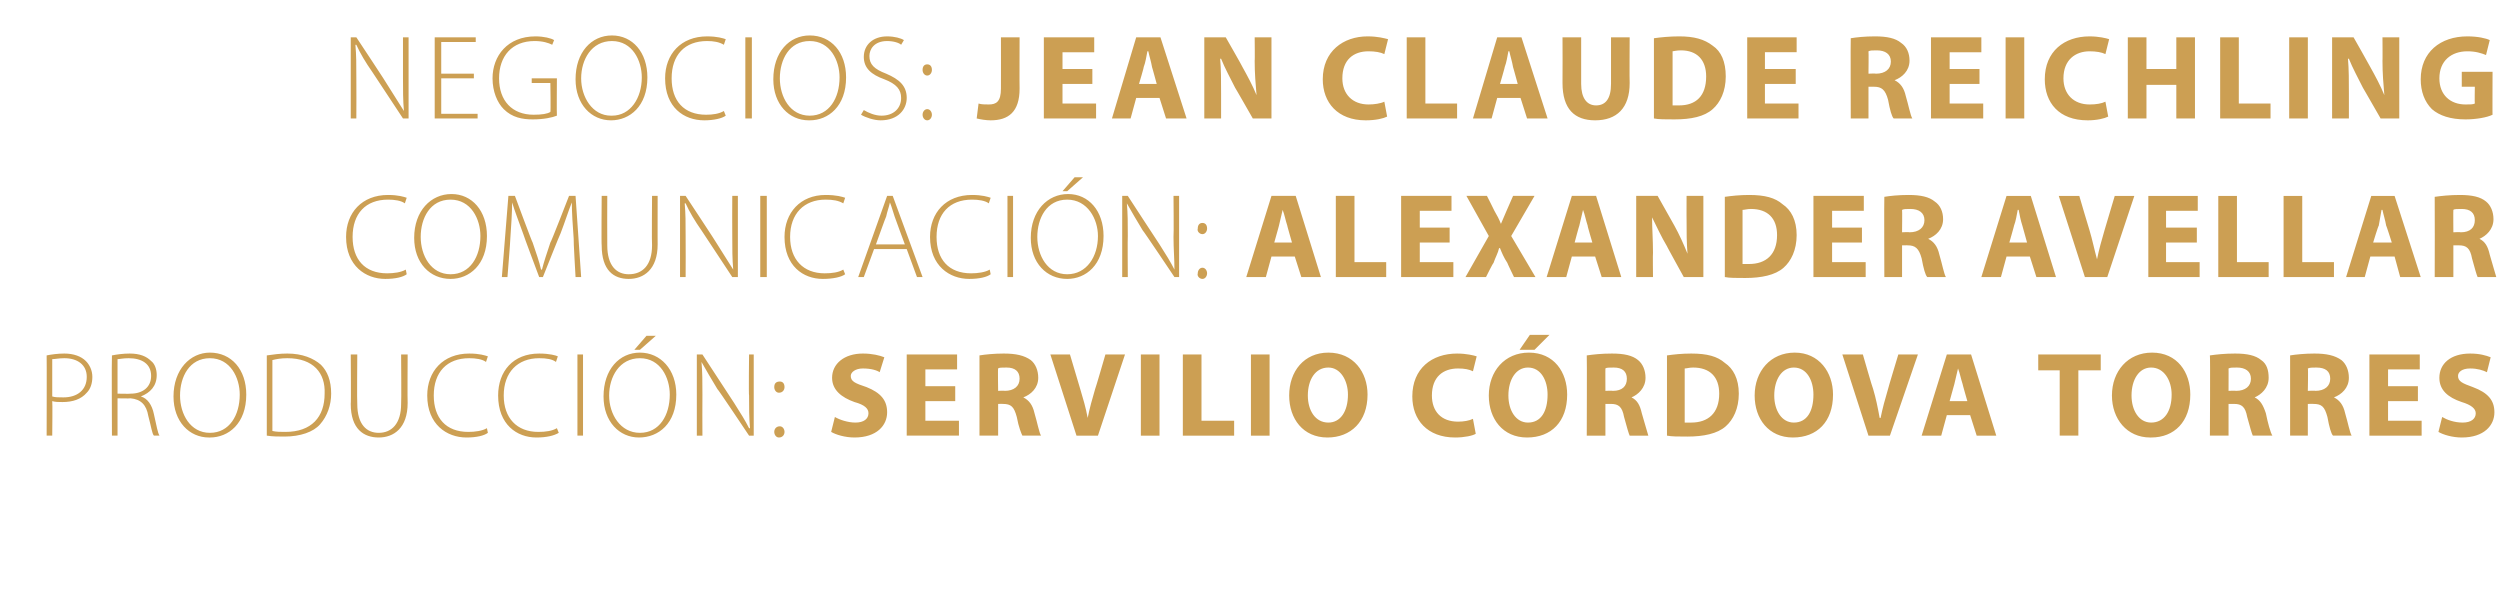
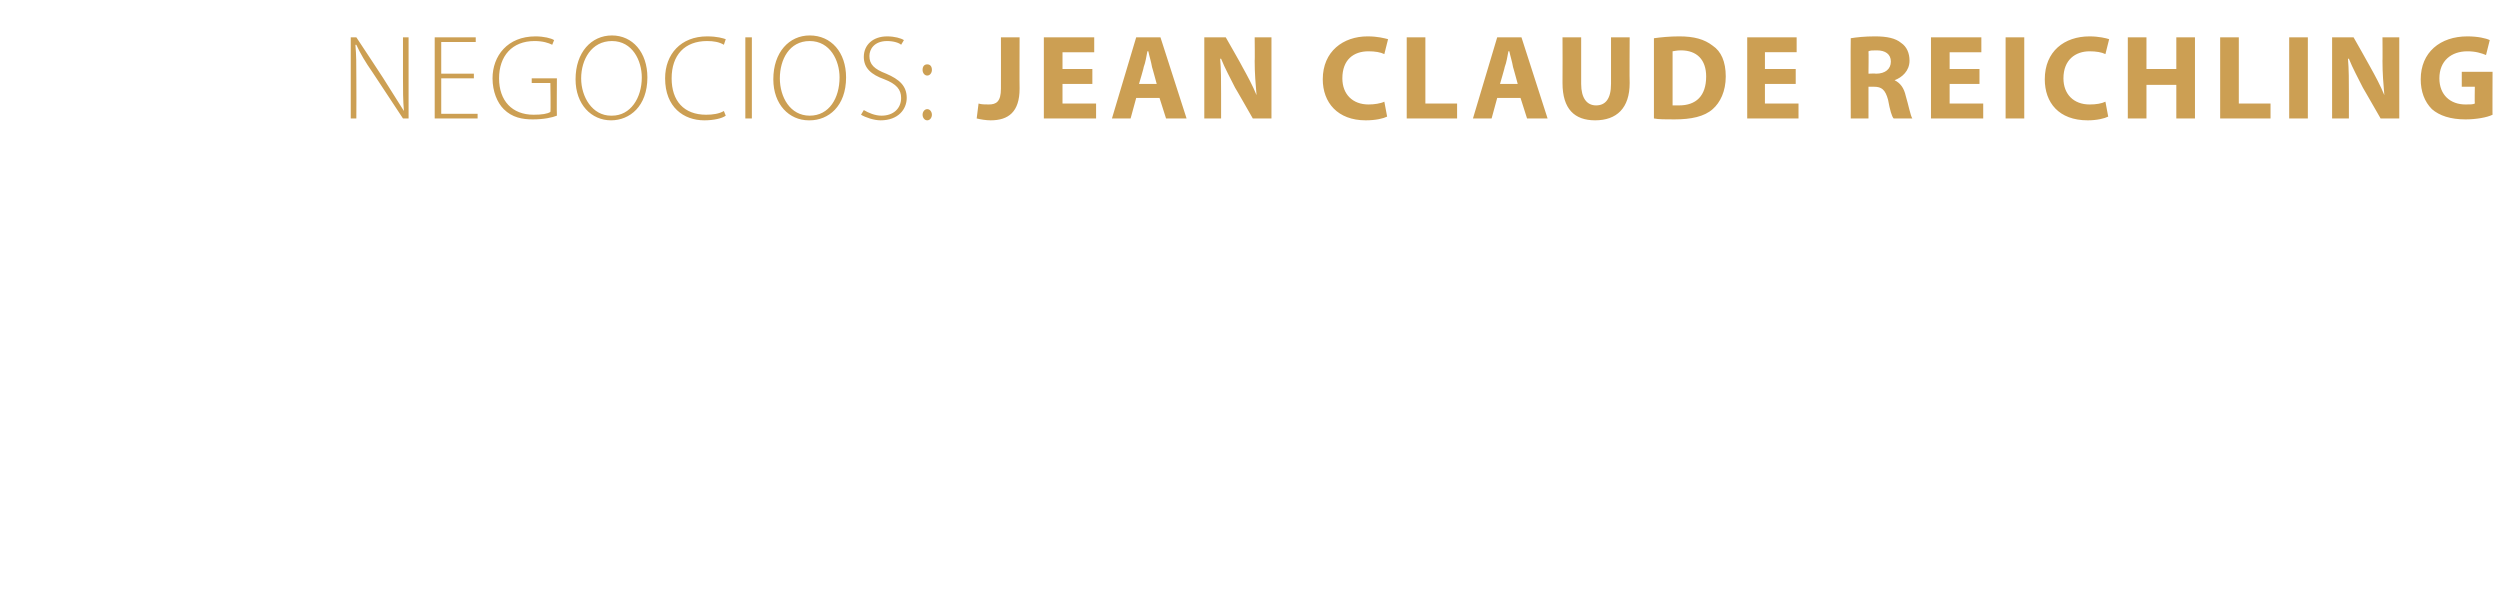
<svg xmlns="http://www.w3.org/2000/svg" version="1.1" width="268px" height="65.3px" viewBox="0 -3 268 65.3" style="top:-3px">
  <desc>Negocios: Jean Claude Reichling Comunicaci n: Alexander Avellar producci n: Servilio C rdova Torres</desc>
  <defs />
  <g id="Polygon47161">
-     <path d="m5 35.1c.5-.1 1.2-.2 1.9-.2c1 0 1.8.3 2.3.8c.4.4.7 1 .7 1.7c0 .7-.2 1.3-.6 1.7c-.6.7-1.5 1-2.6 1c-.4 0-.8 0-1.1-.1c.04.01 0 3.7 0 3.7l-.6 0c0 0 .02-8.61 0-8.6zm.6 4.4c.3.1.7.1 1.2.1c1.5 0 2.5-.8 2.5-2.2c0-1.3-1-2-2.4-2c-.6 0-1 .1-1.3.1c0 0 0 4 0 4zm6.4-4.4c.5-.1 1.2-.2 1.9-.2c1.1 0 1.8.3 2.3.8c.4.3.6.9.6 1.5c0 1.2-.7 1.9-1.7 2.3c0 0 0 0 0 0c.7.2 1.2.9 1.4 1.9c.3 1.3.4 2 .6 2.3c0 0-.6 0-.6 0c-.2-.2-.3-1-.6-2.1c-.2-1.2-.8-1.8-1.9-1.9c-.05.03-1.4 0-1.4 0l0 4l-.6 0c0 0-.04-8.59 0-8.6zm.6 4.1c0 0 1.38.03 1.4 0c1.3 0 2.2-.7 2.2-1.9c0-1.3-1-1.9-2.4-1.9c-.6 0-1 .1-1.2.1c-.01.05 0 3.7 0 3.7zm9.8 4.7c-2.1 0-3.8-1.7-3.8-4.4c0-2.9 1.8-4.7 3.9-4.7c2.3 0 3.9 1.8 3.9 4.5c0 3.1-1.9 4.6-3.9 4.6c0 0-.1 0-.1 0zm.1-.5c2.1 0 3.2-1.9 3.2-4.1c0-1.8-1-3.9-3.2-3.9c-2.2 0-3.2 2-3.2 4c0 2 1.1 4 3.2 4c0 0 0 0 0 0zm6.1-8.3c.7-.1 1.4-.2 2.2-.2c1.6 0 2.8.5 3.6 1.2c.7.7 1.1 1.7 1.1 3.1c0 1.2-.4 2.4-1.2 3.3c-.7.8-2.1 1.3-3.8 1.3c-.6 0-1.3 0-1.9-.1c0 0 0-8.6 0-8.6zm.6 8.1c.4.1.9.1 1.4.1c2.8 0 4.2-1.6 4.2-4.1c.1-2.2-1.2-3.8-4-3.8c-.7 0-1.2.1-1.6.2c0 0 0 7.6 0 7.6zm9.1-8.2c0 0-.04 5.28 0 5.3c0 2.2 1 3.1 2.3 3.1c1.4 0 2.4-1 2.4-3.1c.04-.02 0-5.3 0-5.3l.7 0c0 0-.03 5.23 0 5.2c0 2.7-1.5 3.7-3.1 3.7c-1.6 0-3-.9-3-3.6c.04.02 0-5.3 0-5.3l.7 0zm14 8.4c-.4.3-1.2.5-2.3.5c-2.1 0-4.2-1.4-4.2-4.5c0-2.6 1.7-4.5 4.5-4.5c1.1 0 1.7.2 2 .3c0 0-.2.6-.2.6c-.4-.3-1.1-.4-1.8-.4c-2.4 0-3.8 1.5-3.8 4c0 2.4 1.3 3.9 3.7 3.9c.7 0 1.5-.1 2-.4c0 0 .1.5.1.5zm7.6 0c-.5.3-1.3.5-2.4.5c-2.1 0-4.1-1.4-4.1-4.5c0-2.6 1.6-4.5 4.4-4.5c1.1 0 1.8.2 2 .3c0 0-.2.6-.2.6c-.4-.3-1-.4-1.8-.4c-2.3 0-3.8 1.5-3.8 4c0 2.4 1.4 3.9 3.7 3.9c.8 0 1.5-.1 2-.4c0 0 .2.5.2.5zm2.6-8.4l0 8.7l-.6 0l0-8.7l.6 0zm6 8.9c-2.1 0-3.8-1.7-3.8-4.4c0-2.9 1.7-4.7 3.9-4.7c2.2 0 3.9 1.8 3.9 4.5c0 3.1-1.9 4.6-4 4.6c0 0 0 0 0 0zm.1-.5c2.1 0 3.2-1.9 3.2-4.1c0-1.8-1-3.9-3.2-3.9c-2.2 0-3.3 2-3.3 4c0 2 1.2 4 3.3 4c0 0 0 0 0 0zm1.7-10.4l-1.7 1.5l-.6 0l1.3-1.5l1 0zm4.4 10.7l0-8.7l.6 0c0 0 3.38 5.16 3.4 5.2c.7 1.1 1.2 1.9 1.6 2.7c0 0 .1 0 .1 0c-.1-1.2-.1-2.2-.1-3.5c-.05-.04 0-4.4 0-4.4l.5 0l0 8.7l-.5 0c0 0-3.37-5.05-3.4-5c-.6-1-1.2-2-1.7-2.9c0 0 0 0 0 0c.1 1.1.1 2.1.1 3.5c-.02.02 0 4.4 0 4.4l-.6 0zm8.8-4.6c-.3 0-.5-.3-.5-.6c0-.4.2-.6.6-.6c.3 0 .5.2.5.6c0 .3-.2.6-.6.6c0 0 0 0 0 0zm0 4.8c-.3 0-.5-.3-.5-.6c0-.3.2-.6.6-.6c.3 0 .5.3.5.6c0 .3-.2.6-.6.6c0 0 0 0 0 0zm6-2.2c.5.3 1.4.6 2.2.6c.9 0 1.4-.4 1.4-1c0-.5-.4-.9-1.5-1.2c-1.4-.5-2.4-1.3-2.4-2.6c0-1.5 1.3-2.6 3.3-2.6c1 0 1.8.2 2.3.4c0 0-.5 1.6-.5 1.6c-.3-.2-.9-.4-1.8-.4c-.8 0-1.3.4-1.3.8c0 .6.5.8 1.7 1.2c1.5.6 2.2 1.4 2.2 2.7c0 1.4-1.1 2.7-3.5 2.7c-1 0-2-.3-2.5-.6c0 0 .4-1.6.4-1.6zm12.9-1.7l-3.2 0l0 2.1l3.6 0l0 1.6l-5.6 0l0-8.7l5.4 0l0 1.6l-3.4 0l0 1.8l3.2 0l0 1.6zm2.6-4.9c.6-.1 1.6-.2 2.6-.2c1.3 0 2.2.2 2.9.7c.5.4.8 1.1.8 1.9c0 1.1-.8 1.8-1.6 2.1c0 0 0 0 0 0c.6.3 1 .8 1.2 1.7c.3 1 .5 2.1.7 2.4c0 0-2 0-2 0c-.1-.2-.4-.9-.6-2c-.3-1.1-.6-1.4-1.5-1.4c.04-.01-.5 0-.5 0l0 3.4l-2 0c0 0-.01-8.58 0-8.6zm2 3.8c0 0 .74-.04.7 0c1 0 1.6-.5 1.6-1.3c0-.8-.5-1.2-1.4-1.2c-.5 0-.8 0-.9.1c-.04-.03 0 2.4 0 2.4zm8.4 4.8l-2.8-8.7l2.1 0c0 0 1.1 3.69 1.1 3.7c.3 1 .6 2 .8 3.1c0 0 0 0 0 0c.2-1 .5-2.1.8-3.1c.02.03 1.1-3.7 1.1-3.7l2.1 0l-2.9 8.7l-2.3 0zm8.9-8.7l0 8.7l-2 0l0-8.7l2 0zm2.5 0l2 0l0 7.1l3.5 0l0 1.6l-5.5 0l0-8.7zm9.3 0l0 8.7l-2 0l0-8.7l2 0zm6.2 8.9c-2.6 0-4.1-2-4.1-4.5c0-2.6 1.6-4.6 4.2-4.6c2.7 0 4.2 2.1 4.2 4.5c0 2.9-1.8 4.6-4.3 4.6c0 0 0 0 0 0zm.1-1.6c1.3 0 2.1-1.2 2.1-3c0-1.5-.8-2.9-2.1-2.9c-1.4 0-2.2 1.3-2.2 3c0 1.6.8 2.9 2.2 2.9c0 0 0 0 0 0zm15.8 1.2c-.3.2-1.2.4-2.2.4c-3 0-4.6-1.9-4.6-4.4c0-3 2.1-4.6 4.8-4.6c1 0 1.8.2 2.1.3c0 0-.4 1.6-.4 1.6c-.4-.2-.9-.3-1.6-.3c-1.6 0-2.8.9-2.8 2.9c0 1.7 1 2.8 2.8 2.8c.6 0 1.2-.1 1.6-.3c0 0 .3 1.6.3 1.6zm5.5.4c-2.6 0-4.1-2-4.1-4.5c0-2.6 1.7-4.6 4.3-4.6c2.7 0 4.1 2.1 4.1 4.5c0 2.9-1.7 4.6-4.3 4.6c0 0 0 0 0 0zm.1-1.6c1.4 0 2.1-1.2 2.1-3c0-1.5-.7-2.9-2.1-2.9c-1.3 0-2.1 1.3-2.1 3c0 1.6.8 2.9 2.1 2.9c0 0 0 0 0 0zm2.3-9.4l-1.6 1.6l-1.6 0l1.1-1.6l2.1 0zm4 2.2c.7-.1 1.6-.2 2.7-.2c1.3 0 2.2.2 2.8.7c.5.4.8 1.1.8 1.9c0 1.1-.8 1.8-1.5 2.1c0 0 0 0 0 0c.6.3.9.8 1.1 1.7c.3 1 .6 2.1.7 2.4c0 0-2 0-2 0c-.1-.2-.3-.9-.6-2c-.2-1.1-.6-1.4-1.4-1.4c-.02-.01-.6 0-.6 0l0 3.4l-2 0c0 0 .03-8.58 0-8.6zm2 3.8c0 0 .77-.04.8 0c1 0 1.5-.5 1.5-1.3c0-.8-.5-1.2-1.4-1.2c-.5 0-.8 0-.9.1c-.01-.03 0 2.4 0 2.4zm6.6-3.8c.7-.1 1.6-.2 2.6-.2c1.7 0 2.8.3 3.6 1c.9.6 1.5 1.7 1.5 3.3c0 1.6-.6 2.8-1.4 3.5c-.9.8-2.4 1.1-4.1 1.1c-1 0-1.7 0-2.2-.1c0 0 0-8.6 0-8.6zm1.9 7.2c.2 0 .5 0 .7 0c1.8 0 3-1 3-3.1c0-1.8-1-2.8-2.8-2.8c-.4 0-.7.1-.9.1c0 0 0 5.8 0 5.8zm11.6 1.6c-2.6 0-4.1-2-4.1-4.5c0-2.6 1.7-4.6 4.3-4.6c2.6 0 4.1 2.1 4.1 4.5c0 2.9-1.7 4.6-4.3 4.6c0 0 0 0 0 0zm.1-1.6c1.4 0 2.1-1.2 2.1-3c0-1.5-.7-2.9-2.1-2.9c-1.3 0-2.1 1.3-2.1 3c0 1.6.8 2.9 2.1 2.9c0 0 0 0 0 0zm8 1.4l-2.8-8.7l2.2 0c0 0 1.06 3.69 1.1 3.7c.3 1 .5 2 .7 3.1c0 0 .1 0 .1 0c.2-1 .5-2.1.8-3.1c-.03.03 1.1-3.7 1.1-3.7l2.1 0l-3 8.7l-2.3 0zm8.4-2.2l-.6 2.2l-2.1 0l2.7-8.7l2.6 0l2.7 8.7l-2.1 0l-.7-2.2l-2.5 0zm2.2-1.5c0 0-.53-1.84-.5-1.8c-.2-.6-.3-1.2-.5-1.7c0 0 0 0 0 0c-.1.5-.3 1.2-.4 1.7c.01-.04-.5 1.8-.5 1.8l1.9 0zm9.9-3.3l-2.3 0l0-1.7l6.7 0l0 1.7l-2.4 0l0 7l-2 0l0-7zm9.7 7.2c-2.5 0-4.1-2-4.1-4.5c0-2.6 1.7-4.6 4.3-4.6c2.7 0 4.1 2.1 4.1 4.5c0 2.9-1.7 4.6-4.2 4.6c0 0-.1 0-.1 0zm.1-1.6c1.4 0 2.2-1.2 2.2-3c0-1.5-.8-2.9-2.2-2.9c-1.3 0-2.1 1.3-2.1 3c0 1.6.8 2.9 2.1 2.9c0 0 0 0 0 0zm6.3-7.2c.7-.1 1.6-.2 2.7-.2c1.3 0 2.2.2 2.8.7c.6.4.8 1.1.8 1.9c0 1.1-.8 1.8-1.5 2.1c0 0 0 0 0 0c.6.3.9.8 1.2 1.7c.2 1 .5 2.1.7 2.4c0 0-2.1 0-2.1 0c-.1-.2-.3-.9-.6-2c-.2-1.1-.6-1.4-1.4-1.4c-.01-.01-.6 0-.6 0l0 3.4l-2 0c0 0 .05-8.58 0-8.6zm2 3.8c0 0 .79-.04.8 0c1 0 1.6-.5 1.6-1.3c0-.8-.6-1.2-1.5-1.2c-.5 0-.7 0-.9.1c.01-.03 0 2.4 0 2.4zm6.6-3.8c.6-.1 1.6-.2 2.6-.2c1.3 0 2.2.2 2.9.7c.5.4.8 1.1.8 1.9c0 1.1-.8 1.8-1.6 2.1c0 0 0 0 0 0c.6.3 1 .8 1.2 1.7c.3 1 .5 2.1.7 2.4c0 0-2 0-2 0c-.2-.2-.4-.9-.6-2c-.3-1.1-.6-1.4-1.5-1.4c.03-.01-.6 0-.6 0l0 3.4l-1.9 0c0 0-.01-8.58 0-8.6zm1.9 3.8c0 0 .83-.04.8 0c1 0 1.6-.5 1.6-1.3c0-.8-.5-1.2-1.5-1.2c-.4 0-.7 0-.9.1c.05-.03 0 2.4 0 2.4zm11.8 1.1l-3.2 0l0 2.1l3.6 0l0 1.6l-5.6 0l0-8.7l5.4 0l0 1.6l-3.4 0l0 1.8l3.2 0l0 1.6zm2.6 1.7c.5.3 1.3.6 2.2.6c.9 0 1.4-.4 1.4-1c0-.5-.5-.9-1.5-1.2c-1.5-.5-2.4-1.3-2.4-2.6c0-1.5 1.2-2.6 3.3-2.6c1 0 1.7.2 2.2.4c0 0-.4 1.6-.4 1.6c-.4-.2-1-.4-1.8-.4c-.9 0-1.3.4-1.3.8c0 .6.5.8 1.6 1.2c1.6.6 2.3 1.4 2.3 2.7c0 1.4-1.1 2.7-3.5 2.7c-1 0-2-.3-2.5-.6c0 0 .4-1.6.4-1.6z" stroke="none" fill="#cc9f53" />
-   </g>
+     </g>
  <g id="Polygon47160">
-     <path d="m43.6 26.4c-.4.3-1.2.5-2.3.5c-2.1 0-4.2-1.4-4.2-4.5c0-2.6 1.7-4.5 4.5-4.5c1.1 0 1.7.2 2 .3c0 0-.2.6-.2.6c-.4-.3-1.1-.4-1.8-.4c-2.4 0-3.8 1.5-3.8 4c0 2.4 1.3 3.9 3.7 3.9c.7 0 1.5-.1 2-.4c0 0 .1.5.1.5zm4.7.5c-2.2 0-3.9-1.7-3.9-4.4c0-2.9 1.8-4.7 4-4.7c2.2 0 3.8 1.8 3.8 4.5c0 3.1-1.9 4.6-3.9 4.6c0 0 0 0 0 0zm0-.5c2.1 0 3.2-1.9 3.2-4.1c0-1.8-1-3.9-3.2-3.9c-2.2 0-3.2 2-3.2 4c0 2 1.1 4 3.2 4c0 0 0 0 0 0zm13.2-3.8c-.1-1.3-.2-2.9-.2-3.9c0 0 0 0 0 0c-.4 1-.7 2-1.2 3.3c-.03-.01-1.9 4.7-1.9 4.7l-.4 0c0 0-1.73-4.6-1.7-4.6c-.5-1.4-.9-2.4-1.2-3.4c0 0 0 0 0 0c0 1-.1 2.6-.2 4c.02.02-.3 4-.3 4l-.6 0l.7-8.7l.7 0c0 0 1.87 5.05 1.9 5c.4 1.2.7 2 .9 2.9c0 0 .1 0 .1 0c.2-.8.5-1.7.9-2.9c.05.04 2-5 2-5l.7 0l.6 8.7l-.6 0c0 0-.24-4.1-.2-4.1zm3.6-4.6c0 0-.02 5.28 0 5.3c0 2.2 1 3.1 2.3 3.1c1.5 0 2.5-1 2.5-3.1c-.04-.02 0-5.3 0-5.3l.6 0c0 0-.01 5.23 0 5.2c0 2.7-1.5 3.7-3.1 3.7c-1.6 0-2.9-.9-2.9-3.6c-.04.02 0-5.3 0-5.3l.6 0zm7.8 8.7l0-8.7l.6 0c0 0 3.41 5.16 3.4 5.2c.7 1.1 1.2 1.9 1.7 2.7c0 0 0 0 0 0c-.1-1.2-.1-2.2-.1-3.5c-.02-.04 0-4.4 0-4.4l.6 0l0 8.7l-.6 0c0 0-3.33-5.05-3.3-5c-.7-1-1.3-2-1.7-2.9c0 0-.1 0-.1 0c.1 1.1.1 2.1.1 3.5c.02.02 0 4.4 0 4.4l-.6 0zm9.3-8.7l0 8.7l-.7 0l0-8.7l.7 0zm8.4 8.4c-.4.3-1.3.5-2.4.5c-2.1 0-4.1-1.4-4.1-4.5c0-2.6 1.7-4.5 4.4-4.5c1.2 0 1.8.2 2.1.3c0 0-.2.6-.2.6c-.5-.3-1.1-.4-1.9-.4c-2.3 0-3.8 1.5-3.8 4c0 2.4 1.4 3.9 3.7 3.9c.8 0 1.5-.1 2-.4c0 0 .2.5.2.5zm3.1-2.7l-1.1 3l-.6 0l3.1-8.7l.6 0l3.2 8.7l-.6 0l-1.1-3l-3.5 0zm3.3-.5c0 0-1.1-2.96-1.1-3c-.2-.6-.3-1-.5-1.5c0 0 0 0 0 0c-.1.5-.3 1-.4 1.5c-.03.01-1.1 3-1.1 3l3.1 0zm9.2 3.2c-.4.3-1.2.5-2.3.5c-2.1 0-4.2-1.4-4.2-4.5c0-2.6 1.7-4.5 4.5-4.5c1.1 0 1.7.2 2 .3c0 0-.2.6-.2.6c-.4-.3-1.1-.4-1.8-.4c-2.4 0-3.8 1.5-3.8 4c0 2.4 1.3 3.9 3.7 3.9c.7 0 1.5-.1 2-.4c0 0 .1.5.1.5zm2.4-8.4l0 8.7l-.6 0l0-8.7l.6 0zm5.8 8.9c-2.2 0-3.9-1.7-3.9-4.4c0-2.9 1.8-4.7 4-4.7c2.2 0 3.8 1.8 3.8 4.5c0 3.1-1.9 4.6-3.9 4.6c0 0 0 0 0 0zm0-.5c2.1 0 3.3-1.9 3.3-4.1c0-1.8-1.1-3.9-3.3-3.9c-2.2 0-3.2 2-3.2 4c0 2 1.1 4 3.2 4c0 0 0 0 0 0zm1.7-10.4l-1.7 1.5l-.5 0l1.3-1.5l.9 0zm4.2 10.7l0-8.7l.6 0c0 0 3.36 5.16 3.4 5.2c.7 1.1 1.2 1.9 1.6 2.7c0 0 0 0 0 0c0-1.2-.1-2.2-.1-3.5c.04-.04 0-4.4 0-4.4l.6 0l0 8.7l-.5 0c0 0-3.38-5.05-3.4-5c-.6-1-1.2-2-1.7-2.9c0 0 0 0 0 0c.1 1.1.1 2.1.1 3.5c-.03.02 0 4.4 0 4.4l-.6 0zm8.6-4.6c-.3 0-.6-.3-.5-.6c0-.4.2-.6.5-.6c.3 0 .5.2.5.6c0 .3-.2.6-.5.6c0 0 0 0 0 0zm0 4.8c-.3 0-.6-.3-.5-.6c0-.3.2-.6.5-.6c.3 0 .5.3.5.6c0 .3-.2.6-.5.6c0 0 0 0 0 0zm7.4-2.4l-.6 2.2l-2.1 0l2.7-8.7l2.6 0l2.7 8.7l-2.1 0l-.7-2.2l-2.5 0zm2.2-1.5c0 0-.53-1.84-.5-1.8c-.2-.6-.3-1.2-.5-1.7c0 0 0 0 0 0c-.1.5-.3 1.2-.4 1.7c.02-.04-.5 1.8-.5 1.8l1.9 0zm4.7-5l2 0l0 7.1l3.4 0l0 1.6l-5.4 0l0-8.7zm12.2 5l-3.2 0l0 2.1l3.6 0l0 1.6l-5.6 0l0-8.7l5.4 0l0 1.6l-3.4 0l0 1.8l3.2 0l0 1.6zm6.9 3.7c0 0-.75-1.54-.7-1.5c-.4-.6-.6-1.1-.8-1.6c0 0-.1 0-.1 0c-.1.5-.4 1-.6 1.6c-.04-.04-.8 1.5-.8 1.5l-2.2 0l2.5-4.4l-2.4-4.3l2.2 0c0 0 .81 1.59.8 1.6c.3.5.5.9.7 1.4c0 0 0 0 0 0c.2-.5.4-.9.6-1.4c0-.01.7-1.6.7-1.6l2.3 0l-2.5 4.3l2.6 4.4l-2.3 0zm6.2-2.2l-.6 2.2l-2.1 0l2.7-8.7l2.6 0l2.7 8.7l-2.1 0l-.7-2.2l-2.5 0zm2.2-1.5c0 0-.55-1.84-.5-1.8c-.2-.6-.3-1.2-.5-1.7c0 0 0 0 0 0c-.1.5-.3 1.2-.4 1.7c-.01-.04-.5 1.8-.5 1.8l1.9 0zm4.7 3.7l0-8.7l2.3 0c0 0 1.79 3.2 1.8 3.2c.5.9 1 2 1.4 3c0 0 0 0 0 0c-.1-1.2-.1-2.3-.1-3.7c-.01.04 0-2.5 0-2.5l1.8 0l0 8.7l-2.1 0c0 0-1.84-3.33-1.8-3.3c-.6-1-1.1-2.1-1.6-3.1c0 0 0 0 0 0c0 1.1.1 2.4.1 3.8c-.03.01 0 2.6 0 2.6l-1.8 0zm9.5-8.6c.7-.1 1.6-.2 2.6-.2c1.7 0 2.8.3 3.6 1c.9.6 1.5 1.7 1.5 3.3c0 1.6-.6 2.8-1.4 3.5c-.9.8-2.4 1.1-4.1 1.1c-1 0-1.7 0-2.2-.1c0 0 0-8.6 0-8.6zm1.9 7.2c.2 0 .5 0 .7 0c1.8 0 3-1 3-3.1c0-1.8-1-2.8-2.8-2.8c-.4 0-.7.1-.9.1c0 0 0 5.8 0 5.8zm12.8-2.3l-3.2 0l0 2.1l3.6 0l0 1.6l-5.6 0l0-8.7l5.4 0l0 1.6l-3.4 0l0 1.8l3.2 0l0 1.6zm2.4-4.9c.6-.1 1.5-.2 2.6-.2c1.3 0 2.2.2 2.8.7c.6.4.9 1.1.9 1.9c0 1.1-.8 1.8-1.6 2.1c0 0 0 0 0 0c.6.3 1 .8 1.2 1.7c.3 1 .5 2.1.7 2.4c0 0-2 0-2 0c-.2-.2-.4-.9-.6-2c-.3-1.1-.7-1.4-1.5-1.4c.02-.01-.6 0-.6 0l0 3.4l-1.9 0c0 0-.03-8.58 0-8.6zm1.9 3.8c0 0 .81-.04.8 0c1 0 1.6-.5 1.6-1.3c0-.8-.6-1.2-1.5-1.2c-.5 0-.7 0-.9.1c.03-.03 0 2.4 0 2.4zm11.2 2.6l-.6 2.2l-2.1 0l2.7-8.7l2.6 0l2.7 8.7l-2.1 0l-.7-2.2l-2.5 0zm2.2-1.5c0 0-.51-1.84-.5-1.8c-.2-.6-.3-1.2-.4-1.7c0 0-.1 0-.1 0c-.1.5-.2 1.2-.4 1.7c.03-.04-.5 1.8-.5 1.8l1.9 0zm6.2 3.7l-2.8-8.7l2.2 0c0 0 1.08 3.69 1.1 3.7c.3 1 .5 2 .8 3.1c0 0 0 0 0 0c.2-1 .5-2.1.8-3.1c-.01.03 1.1-3.7 1.1-3.7l2.1 0l-2.9 8.7l-2.4 0zm12-3.7l-3.3 0l0 2.1l3.6 0l0 1.6l-5.5 0l0-8.7l5.3 0l0 1.6l-3.4 0l0 1.8l3.3 0l0 1.6zm2.3-5l2 0l0 7.1l3.4 0l0 1.6l-5.4 0l0-8.7zm7 0l2 0l0 7.1l3.4 0l0 1.6l-5.4 0l0-8.7zm9.3 6.5l-.6 2.2l-2 0l2.7-8.7l2.5 0l2.8 8.7l-2.2 0l-.6-2.2l-2.6 0zm2.3-1.5c0 0-.58-1.84-.6-1.8c-.1-.6-.3-1.2-.4-1.7c0 0-.1 0-.1 0c-.1.5-.2 1.2-.3 1.7c-.04-.04-.6 1.8-.6 1.8l2 0zm4.6-4.9c.7-.1 1.6-.2 2.7-.2c1.3 0 2.2.2 2.8.7c.5.4.8 1.1.8 1.9c0 1.1-.8 1.8-1.5 2.1c0 0 0 0 0 0c.6.3.9.8 1.1 1.7c.3 1 .6 2.1.7 2.4c0 0-2 0-2 0c-.1-.2-.3-.9-.6-2c-.2-1.1-.6-1.4-1.4-1.4c-.03-.01-.6 0-.6 0l0 3.4l-2 0c0 0 .02-8.58 0-8.6zm2 3.8c0 0 .76-.04.8 0c1 0 1.5-.5 1.5-1.3c0-.8-.5-1.2-1.4-1.2c-.5 0-.8 0-.9.1c-.02-.03 0 2.4 0 2.4z" stroke="none" fill="#cc9f53" />
-   </g>
+     </g>
  <g id="Polygon47159">
    <path d="m37.6 9.7l0-8.7l.6 0c0 0 3.42 5.16 3.4 5.2c.7 1.1 1.2 1.9 1.7 2.7c0 0 0 0 0 0c-.1-1.2-.1-2.2-.1-3.5c-.01-.04 0-4.4 0-4.4l.6 0l0 8.7l-.6 0c0 0-3.33-5.05-3.3-5c-.7-1-1.3-2-1.7-2.9c0 0-.1 0-.1 0c.1 1.1.1 2.1.1 3.5c.02.02 0 4.4 0 4.4l-.6 0zm13.2-4.3l-3.5 0l0 3.8l3.9 0l0 .5l-4.6 0l0-8.7l4.4 0l0 .5l-3.7 0l0 3.4l3.5 0l0 .5zm8.9 4c-.5.2-1.4.4-2.6.4c-1.1 0-2.2-.2-3.1-1.1c-.7-.7-1.2-1.9-1.2-3.3c0-2.4 1.6-4.5 4.6-4.5c.9 0 1.7.2 2 .4c0 0-.2.5-.2.5c-.4-.2-1-.4-1.9-.4c-2.4 0-3.8 1.6-3.8 4c0 2.4 1.4 3.9 3.7 3.9c.9 0 1.5-.1 1.8-.3c.05.01 0-3.1 0-3.1l-2 0l0-.5l2.7 0c0 0-.03 3.97 0 4zm5.8.5c-2.1 0-3.8-1.7-3.8-4.4c0-2.9 1.7-4.7 3.9-4.7c2.2 0 3.8 1.8 3.8 4.5c0 3.1-1.9 4.6-3.9 4.6c0 0 0 0 0 0zm.1-.5c2 0 3.2-1.9 3.2-4.1c0-1.8-1-3.9-3.2-3.9c-2.2 0-3.3 2-3.3 4c0 2 1.2 4 3.2 4c0 0 .1 0 .1 0zm12.2 0c-.4.3-1.3.5-2.3.5c-2.2 0-4.2-1.4-4.2-4.5c0-2.6 1.7-4.5 4.5-4.5c1.1 0 1.7.2 2 .3c0 0-.2.6-.2.6c-.5-.3-1.1-.4-1.8-.4c-2.4 0-3.8 1.5-3.8 4c0 2.4 1.3 3.9 3.7 3.9c.7 0 1.4-.1 1.9-.4c0 0 .2.5.2.5zm2.8-8.4l0 8.7l-.7 0l0-8.7l.7 0zm6.1 8.9c-2.1 0-3.8-1.7-3.8-4.4c0-2.9 1.7-4.7 3.9-4.7c2.3 0 3.9 1.8 3.9 4.5c0 3.1-1.9 4.6-3.9 4.6c0 0-.1 0-.1 0zm.1-.5c2.1 0 3.2-1.9 3.2-4.1c0-1.8-1-3.9-3.2-3.9c-2.2 0-3.2 2-3.2 4c0 2 1.1 4 3.2 4c0 0 0 0 0 0zm5.8-.6c.5.3 1.2.6 1.9.6c1.3 0 2.1-.8 2.1-1.9c0-.9-.5-1.5-1.8-2c-1.4-.5-2.2-1.2-2.2-2.4c0-1.3 1-2.2 2.5-2.2c.8 0 1.5.2 1.8.4c0 0-.3.5-.3.5c-.2-.2-.8-.4-1.5-.4c-1.4 0-1.9.9-1.9 1.6c0 .9.5 1.4 1.8 1.9c1.4.6 2.2 1.3 2.2 2.6c0 1.2-.9 2.4-2.8 2.4c-.7 0-1.6-.3-2.1-.6c0 0 .3-.5.3-.5zm6.8-3.7c-.3 0-.5-.3-.5-.6c0-.4.2-.6.5-.6c.3 0 .5.2.5.6c0 .3-.2.6-.5.6c0 0 0 0 0 0zm0 4.8c-.3 0-.5-.3-.5-.6c0-.3.2-.6.5-.6c.3 0 .5.3.5.6c0 .3-.2.6-.5.6c0 0 0 0 0 0zm7.9-8.9l2 0c0 0-.02 5.53 0 5.5c0 2.5-1.2 3.4-3.1 3.4c-.5 0-1.1-.1-1.5-.2c0 0 .2-1.6.2-1.6c.3.1.7.1 1.1.1c.8 0 1.3-.3 1.3-1.7c.01.01 0-5.5 0-5.5zm9.8 5l-3.2 0l0 2.1l3.6 0l0 1.6l-5.6 0l0-8.7l5.4 0l0 1.6l-3.4 0l0 1.8l3.2 0l0 1.6zm4.7 1.5l-.6 2.2l-2 0l2.6-8.7l2.6 0l2.8 8.7l-2.2 0l-.7-2.2l-2.5 0zm2.2-1.5c0 0-.5-1.84-.5-1.8c-.1-.6-.3-1.2-.4-1.7c0 0-.1 0-.1 0c-.1.5-.2 1.2-.4 1.7c.05-.04-.5 1.8-.5 1.8l1.9 0zm5.1 3.7l0-8.7l2.3 0c0 0 1.83 3.2 1.8 3.2c.5.9 1.1 2 1.5 3c0 0 0 0 0 0c-.1-1.2-.2-2.3-.2-3.7c.03.04 0-2.5 0-2.5l1.8 0l0 8.7l-2 0c0 0-1.9-3.33-1.9-3.3c-.5-1-1.1-2.1-1.5-3.1c0 0-.1 0-.1 0c.1 1.1.1 2.4.1 3.8c.01.01 0 2.6 0 2.6l-1.8 0zm19.6-.2c-.4.2-1.2.4-2.3.4c-3 0-4.6-1.9-4.6-4.4c0-3 2.2-4.6 4.8-4.6c1.1 0 1.8.2 2.2.3c0 0-.4 1.6-.4 1.6c-.4-.2-1-.3-1.7-.3c-1.6 0-2.8.9-2.8 2.9c0 1.7 1.1 2.8 2.8 2.8c.6 0 1.3-.1 1.7-.3c0 0 .3 1.6.3 1.6zm2.1-8.5l2 0l0 7.1l3.4 0l0 1.6l-5.4 0l0-8.7zm9.7 6.5l-.6 2.2l-2 0l2.6-8.7l2.6 0l2.8 8.7l-2.2 0l-.7-2.2l-2.5 0zm2.2-1.5c0 0-.5-1.84-.5-1.8c-.1-.6-.3-1.2-.4-1.7c0 0-.1 0-.1 0c-.1.5-.2 1.2-.4 1.7c.04-.04-.5 1.8-.5 1.8l1.9 0zm6.8-5c0 0 0 5.02 0 5c0 1.5.6 2.3 1.6 2.3c1 0 1.6-.7 1.6-2.3c0 .02 0-5 0-5l2 0c0 0-.03 4.9 0 4.9c0 2.7-1.4 4-3.7 4c-2.2 0-3.5-1.2-3.5-4c.02-.02 0-4.9 0-4.9l2 0zm7.8.1c.7-.1 1.7-.2 2.7-.2c1.6 0 2.7.3 3.6 1c.9.6 1.4 1.7 1.4 3.3c0 1.6-.6 2.8-1.4 3.5c-.9.8-2.3 1.1-4.1 1.1c-1 0-1.7 0-2.2-.1c0 0 0-8.6 0-8.6zm2 7.2c.1 0 .4 0 .7 0c1.8 0 2.9-1 2.9-3.1c0-1.8-1-2.8-2.7-2.8c-.5 0-.8.1-.9.1c0 0 0 5.8 0 5.8zm13.2-2.3l-3.3 0l0 2.1l3.6 0l0 1.6l-5.5 0l0-8.7l5.3 0l0 1.6l-3.4 0l0 1.8l3.3 0l0 1.6zm5.9-4.9c.6-.1 1.5-.2 2.6-.2c1.3 0 2.2.2 2.8.7c.6.4.9 1.1.9 1.9c0 1.1-.8 1.8-1.6 2.1c0 0 0 0 0 0c.6.3 1 .8 1.2 1.7c.3 1 .5 2.1.7 2.4c0 0-2 0-2 0c-.2-.2-.4-.9-.6-2c-.3-1.1-.7-1.4-1.5-1.4c.02-.01-.6 0-.6 0l0 3.4l-1.9 0c0 0-.03-8.58 0-8.6zm1.9 3.8c0 0 .81-.04.8 0c1 0 1.6-.5 1.6-1.3c0-.8-.6-1.2-1.5-1.2c-.5 0-.7 0-.9.1c.03-.03 0 2.4 0 2.4zm11.9 1.1l-3.2 0l0 2.1l3.6 0l0 1.6l-5.6 0l0-8.7l5.4 0l0 1.6l-3.4 0l0 1.8l3.2 0l0 1.6zm4.8-5l0 8.7l-2 0l0-8.7l2 0zm9 8.5c-.4.2-1.2.4-2.2.4c-3.1 0-4.6-1.9-4.6-4.4c0-3 2.1-4.6 4.8-4.6c1 0 1.8.2 2.1.3c0 0-.4 1.6-.4 1.6c-.4-.2-1-.3-1.7-.3c-1.5 0-2.8.9-2.8 2.9c0 1.7 1.1 2.8 2.8 2.8c.7 0 1.3-.1 1.7-.3c0 0 .3 1.6.3 1.6zm4.1-8.5l0 3.4l3.2 0l0-3.4l2 0l0 8.7l-2 0l0-3.6l-3.2 0l0 3.6l-2 0l0-8.7l2 0zm7.9 0l2 0l0 7.1l3.4 0l0 1.6l-5.4 0l0-8.7zm9.4 0l0 8.7l-2 0l0-8.7l2 0zm2.6 8.7l0-8.7l2.3 0c0 0 1.82 3.2 1.8 3.2c.5.9 1.1 2 1.5 3c0 0 0 0 0 0c-.1-1.2-.2-2.3-.2-3.7c.02.04 0-2.5 0-2.5l1.8 0l0 8.7l-2 0c0 0-1.91-3.33-1.9-3.3c-.5-1-1.1-2.1-1.5-3.1c0 0-.1 0-.1 0c.1 1.1.1 2.4.1 3.8c.01.01 0 2.6 0 2.6l-1.8 0zm17.2-.4c-.6.3-1.8.5-2.9.5c-1.6 0-2.8-.4-3.6-1.1c-.8-.8-1.2-1.9-1.2-3.2c0-2.9 2.1-4.6 5-4.6c1.1 0 2 .2 2.4.4c0 0-.4 1.6-.4 1.6c-.5-.2-1.1-.4-2-.4c-1.7 0-3 1-3 2.9c0 1.8 1.2 2.8 2.8 2.8c.5 0 .8 0 1-.1c-.03.03 0-1.8 0-1.8l-1.4 0l0-1.6l3.3 0c0 0-.02 4.65 0 4.6z" stroke="none" fill="#cc9f53" />
  </g>
</svg>